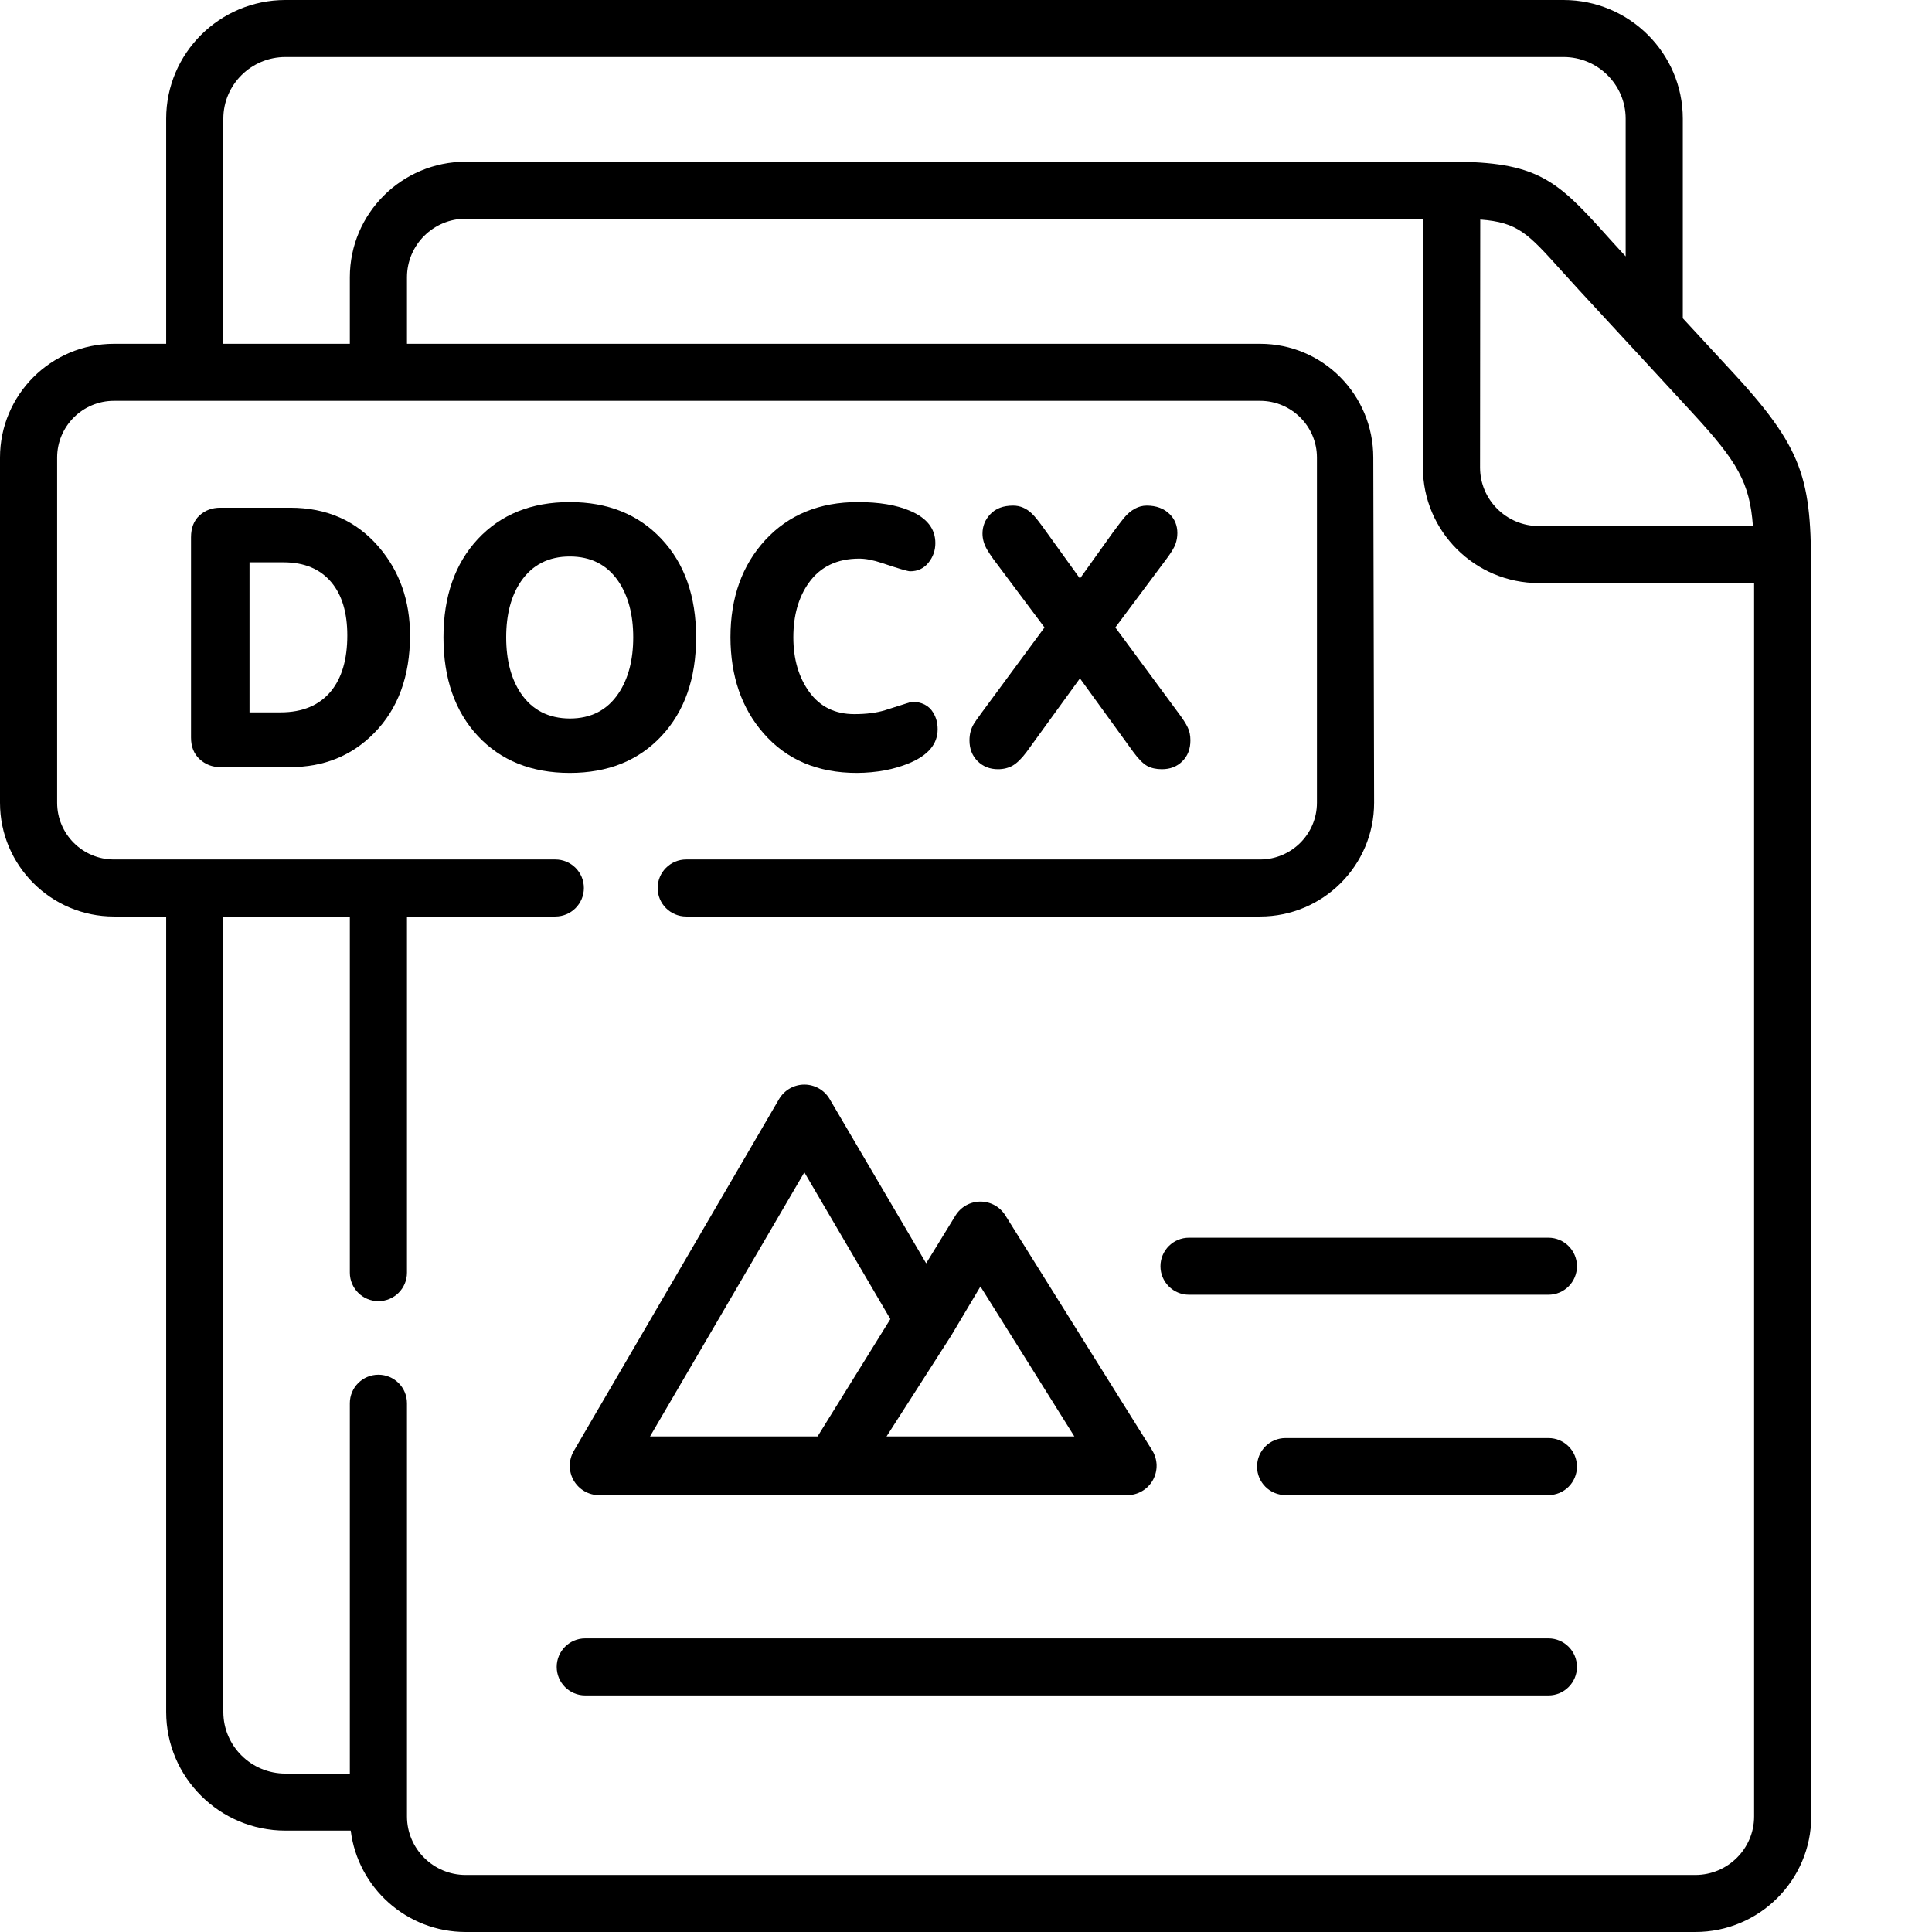
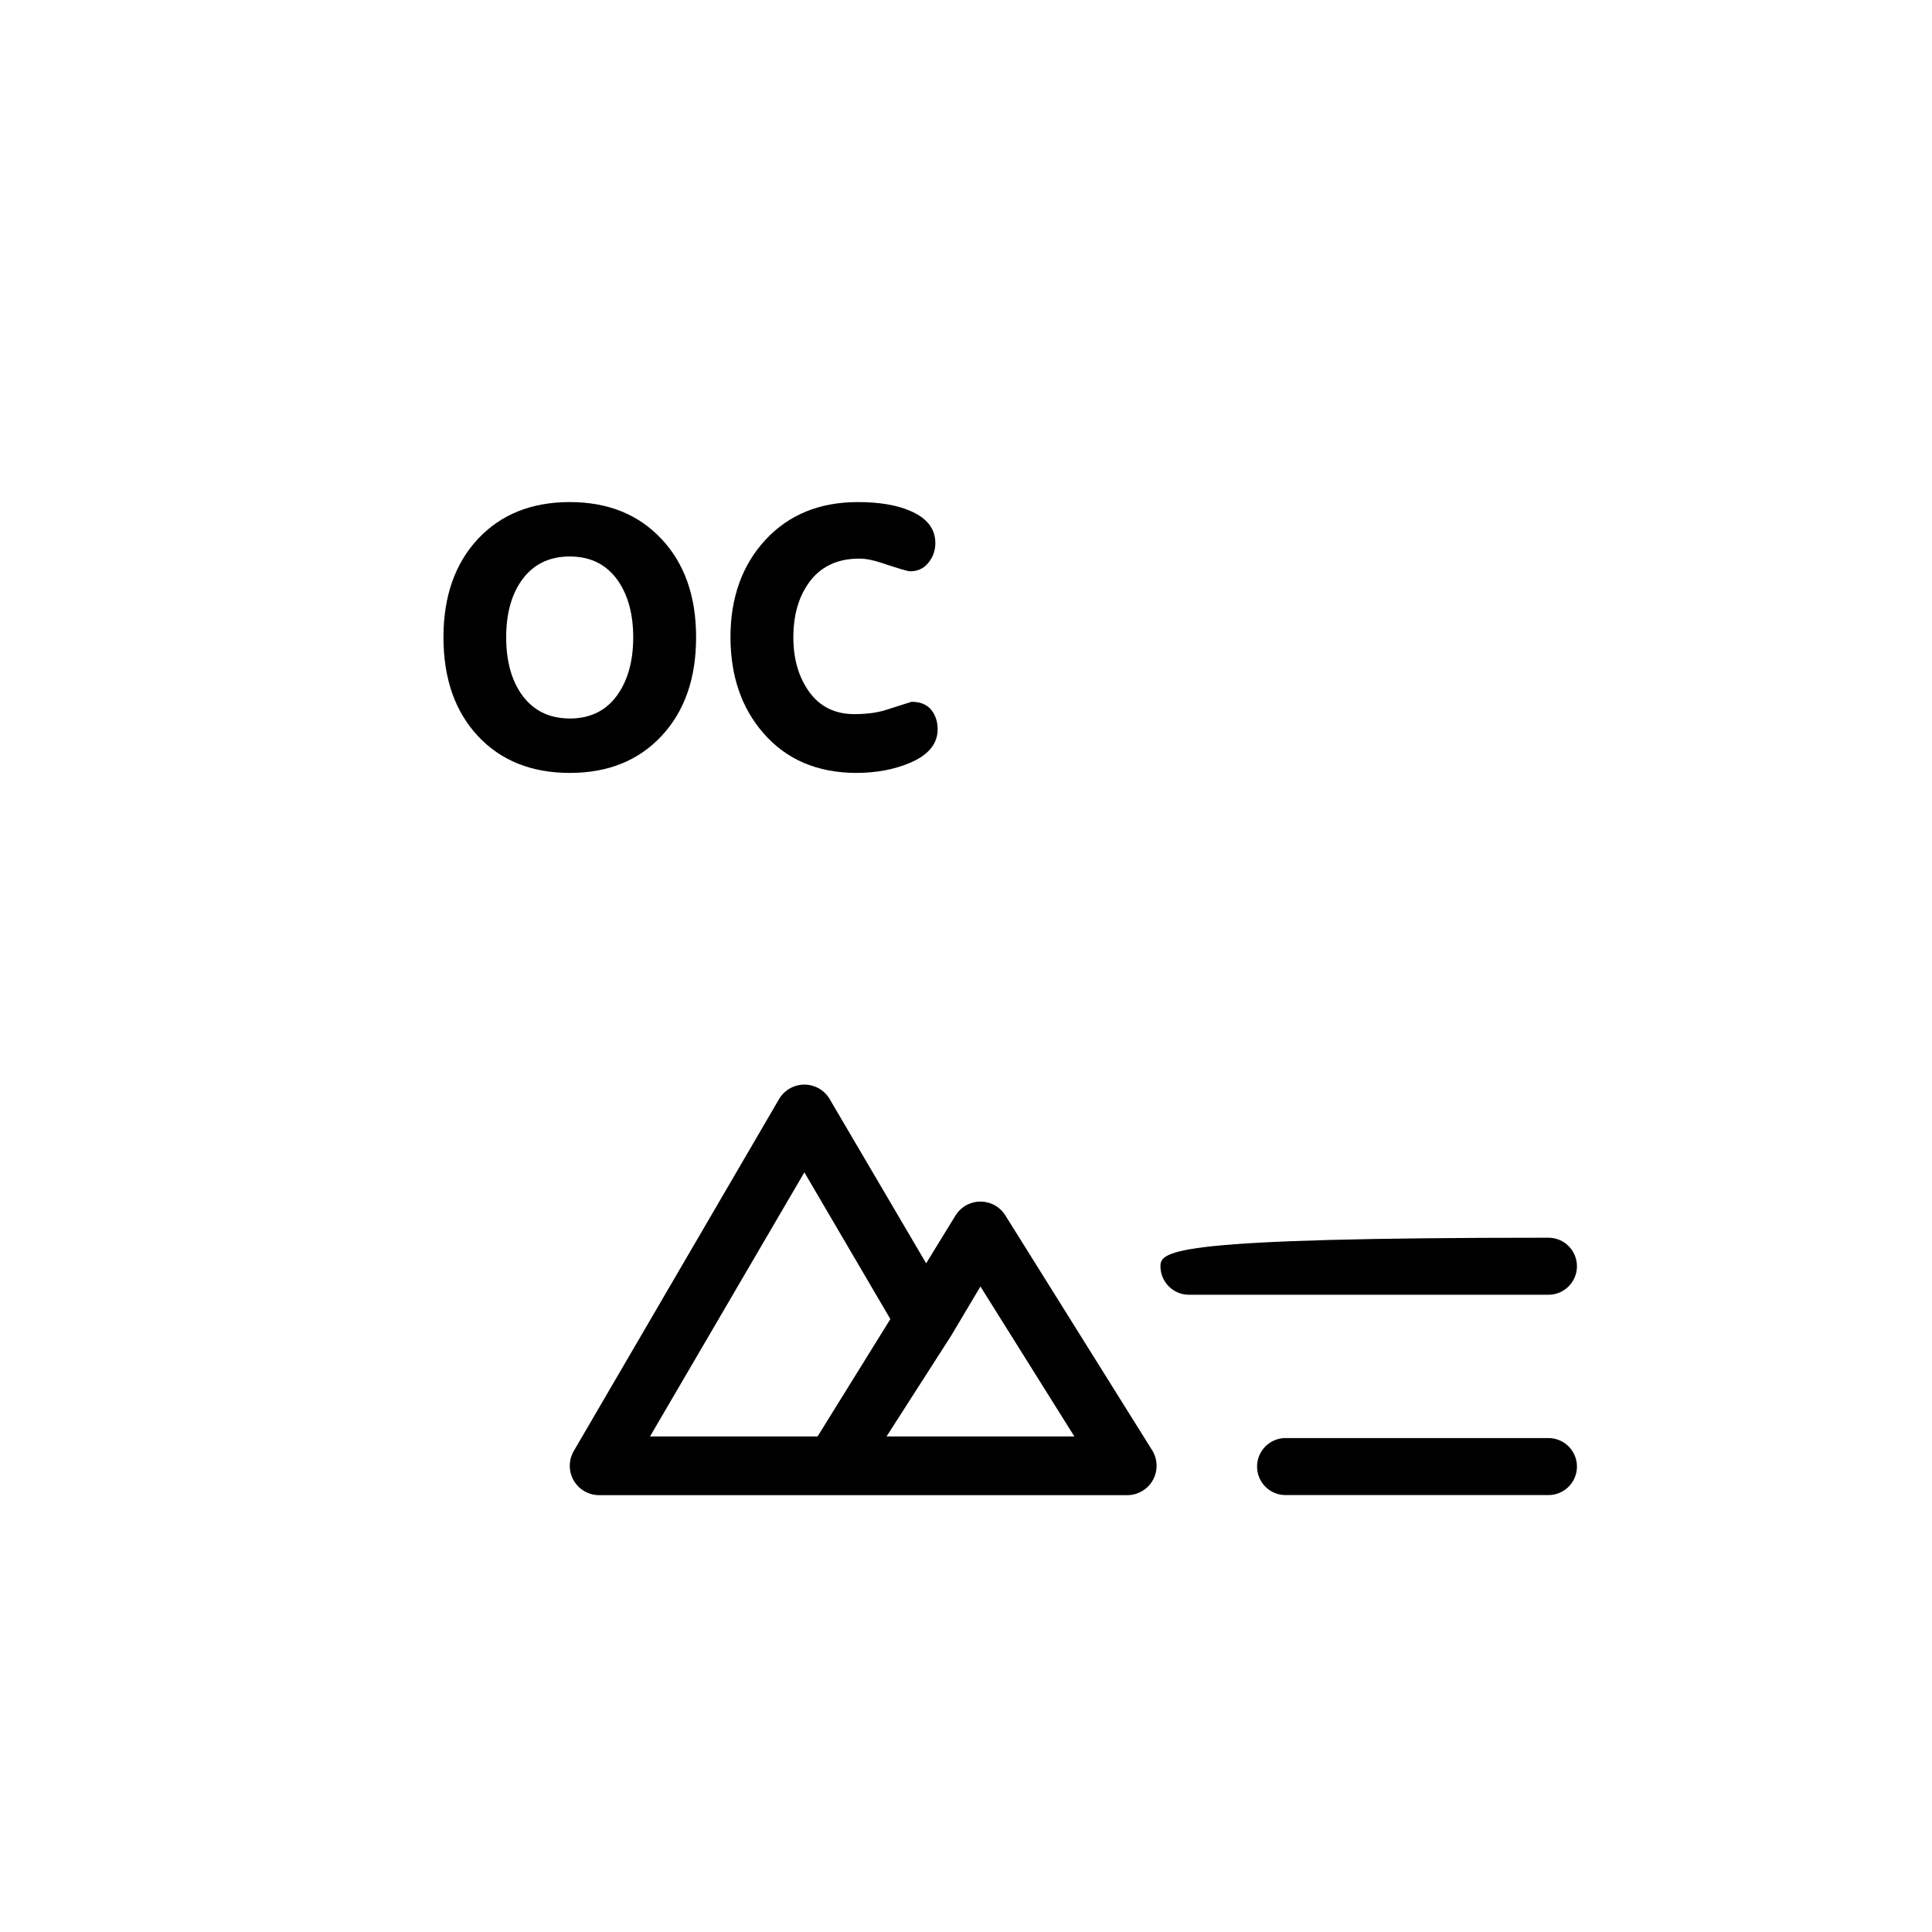
<svg xmlns="http://www.w3.org/2000/svg" width="80" height="80" viewBox="0 0 80 80" fill="none">
  <path d="M47.707 60.051L41.631 50.33C41.522 50.154 41.37 50.009 41.19 49.908C41.009 49.808 40.805 49.755 40.598 49.755C40.392 49.755 40.188 49.808 40.007 49.908C39.827 50.009 39.675 50.154 39.566 50.33L38.35 52.311L34.352 45.506C34.245 45.325 34.092 45.174 33.909 45.07C33.725 44.966 33.518 44.911 33.307 44.911C33.096 44.911 32.889 44.966 32.706 45.07C32.523 45.174 32.37 45.325 32.262 45.506L23.756 60.088C23.65 60.272 23.594 60.481 23.593 60.694C23.593 60.907 23.648 61.115 23.754 61.3C23.86 61.484 24.012 61.638 24.196 61.745C24.38 61.852 24.588 61.91 24.801 61.911H46.674C46.891 61.911 47.105 61.853 47.292 61.743C47.479 61.634 47.634 61.475 47.739 61.286C47.844 61.096 47.897 60.881 47.892 60.664C47.886 60.447 47.822 60.236 47.707 60.051ZM33.854 59.48H26.916L33.307 48.544L36.868 54.62L33.854 59.48ZM36.71 59.48L39.383 55.312L40.598 53.271L44.487 59.48H36.71Z" fill="black" />
-   <path d="M71.815 15.489L69.681 13.179V4.914C69.681 2.205 67.466 0 64.743 0H11.82C9.097 0 6.881 2.205 6.881 4.914V14.236H4.717C2.116 14.236 0 16.349 0 18.947V33.24C0 35.837 2.116 37.951 4.717 37.951H6.881V70.888C6.881 73.598 9.097 75.802 11.82 75.802H14.523C14.815 78.165 16.837 80 19.283 80H70.199C72.847 80 75 77.854 75 75.215V24.212C75 20.037 74.874 18.809 71.815 15.489ZM72.585 21.782H63.721C62.379 21.782 61.286 20.695 61.286 19.359L61.294 9.091C62.85 9.207 63.266 9.666 64.629 11.179C64.856 11.431 65.103 11.704 65.377 12.002L67.639 14.452C67.647 14.46 67.655 14.47 67.664 14.478L70.073 17.089C71.952 19.127 72.452 19.983 72.585 21.782ZM9.248 4.914C9.248 3.506 10.402 2.361 11.82 2.361H64.743C66.161 2.361 67.315 3.506 67.315 4.914V10.615L67.118 10.402C66.85 10.112 66.61 9.845 66.39 9.6C64.445 7.442 63.595 6.696 60.113 6.696H19.283C16.638 6.696 14.486 8.842 14.486 11.481V14.236H9.248V4.914ZM72.634 75.215C72.634 76.551 71.541 77.639 70.199 77.639H19.283C17.943 77.639 16.852 76.552 16.852 75.215V58.105C16.852 57.453 16.323 56.924 15.669 56.924C15.016 56.924 14.486 57.453 14.486 58.105V73.441H11.82C10.402 73.441 9.248 72.296 9.248 70.889V37.951H14.486V52.698C14.486 53.35 15.016 53.878 15.669 53.878C16.323 53.878 16.852 53.35 16.852 52.698V37.951H22.994C23.648 37.951 24.177 37.422 24.177 36.77C24.177 36.118 23.648 35.589 22.994 35.589H4.717C3.421 35.589 2.366 34.536 2.366 33.24V18.947C2.366 17.651 3.421 16.598 4.717 16.598H52.177C53.475 16.598 54.532 17.651 54.532 18.947V33.24C54.532 34.536 53.475 35.589 52.177 35.589H28.415C27.761 35.589 27.232 36.118 27.232 36.77C27.232 37.422 27.761 37.951 28.415 37.951H52.177C54.781 37.951 56.899 35.837 56.899 33.24L56.865 18.947C56.865 16.349 54.781 14.236 52.177 14.236H16.852V11.481C16.852 10.144 17.943 9.057 19.283 9.057H58.928L58.92 19.359C58.92 21.997 61.074 24.144 63.721 24.144H72.634V24.212V75.215Z" fill="black" />
  <path d="M30.247 26.39C30.247 24.747 30.729 23.403 31.691 22.358C32.659 21.313 33.936 20.79 35.521 20.79C36.397 20.79 37.114 20.909 37.673 21.147C38.379 21.444 38.731 21.891 38.731 22.489C38.731 22.795 38.634 23.068 38.44 23.306C38.25 23.539 37.999 23.656 37.688 23.656C37.591 23.656 37.202 23.542 36.521 23.313C36.161 23.192 35.847 23.131 35.58 23.131C34.665 23.131 33.97 23.464 33.493 24.13C33.065 24.728 32.851 25.481 32.851 26.39C32.851 27.295 33.073 28.05 33.515 28.658C33.958 29.266 34.578 29.57 35.376 29.57C35.872 29.57 36.295 29.516 36.645 29.409C37 29.297 37.367 29.181 37.746 29.059C38.165 29.059 38.464 29.21 38.644 29.511C38.765 29.711 38.826 29.939 38.826 30.197C38.826 30.805 38.437 31.271 37.659 31.597C37.022 31.864 36.295 32 35.478 32.005C33.853 32.005 32.564 31.456 31.611 30.357C30.707 29.322 30.252 28 30.247 26.39Z" fill="black" />
-   <path d="M7.91 30.54V22.249C7.91 21.86 8.027 21.558 8.26 21.344C8.494 21.13 8.781 21.023 9.121 21.023H12.017C13.53 21.023 14.751 21.563 15.68 22.642C16.545 23.649 16.978 24.871 16.978 26.31C16.978 28.002 16.482 29.351 15.49 30.357C14.566 31.296 13.408 31.765 12.017 31.765H9.121C8.79 31.765 8.506 31.655 8.268 31.437C8.029 31.218 7.91 30.919 7.91 30.54ZM10.332 29.497H11.616C12.53 29.497 13.228 29.203 13.71 28.615C14.157 28.065 14.381 27.297 14.381 26.31C14.381 25.372 14.162 24.64 13.725 24.115C13.262 23.561 12.601 23.284 11.74 23.284C11.73 23.284 11.723 23.284 11.718 23.284H10.332V29.497Z" fill="black" />
  <path d="M18.363 26.39C18.363 24.699 18.837 23.342 19.785 22.321C20.738 21.3 22.008 20.79 23.593 20.79C25.169 20.79 26.433 21.298 27.387 22.314C28.345 23.33 28.824 24.689 28.824 26.39C28.824 28.092 28.347 29.453 27.394 30.474C26.441 31.495 25.174 32.005 23.593 32.005C22.008 32.005 20.738 31.495 19.785 30.474C18.837 29.453 18.363 28.092 18.363 26.39ZM20.96 26.39C20.96 27.338 21.164 28.114 21.572 28.716C22.039 29.402 22.713 29.747 23.593 29.752C24.469 29.752 25.14 29.407 25.607 28.716C26.015 28.109 26.22 27.334 26.22 26.39C26.22 25.452 26.015 24.679 25.607 24.072C25.14 23.386 24.469 23.043 23.593 23.043C22.718 23.043 22.044 23.386 21.572 24.072C21.164 24.669 20.96 25.442 20.96 26.39Z" fill="black" />
-   <path d="M40.144 30.656C40.144 30.399 40.204 30.17 40.326 29.971C40.365 29.903 40.479 29.74 40.669 29.482L43.251 25.982L41.128 23.145C41.041 23.024 40.956 22.895 40.873 22.759C40.747 22.54 40.683 22.319 40.683 22.095C40.683 21.784 40.793 21.514 41.012 21.286C41.23 21.053 41.544 20.936 41.953 20.936C42.24 20.936 42.497 21.045 42.726 21.264C42.848 21.376 43.057 21.641 43.353 22.059L44.718 23.955L46.074 22.059C46.293 21.762 46.449 21.558 46.541 21.446C46.828 21.106 47.142 20.936 47.482 20.936C47.881 20.936 48.2 21.055 48.438 21.293C48.647 21.502 48.752 21.762 48.752 22.073C48.752 22.234 48.725 22.387 48.672 22.533C48.623 22.674 48.499 22.878 48.3 23.145L46.184 25.982L48.766 29.482C48.975 29.759 49.114 29.973 49.182 30.124C49.255 30.27 49.292 30.447 49.292 30.656C49.292 31.016 49.18 31.305 48.956 31.524C48.737 31.743 48.455 31.852 48.11 31.852C47.871 31.852 47.667 31.806 47.497 31.714C47.327 31.616 47.137 31.424 46.928 31.138L44.718 28.09L42.507 31.138C42.308 31.405 42.118 31.592 41.938 31.699C41.758 31.801 41.554 31.852 41.325 31.852C40.985 31.852 40.703 31.74 40.479 31.517C40.255 31.293 40.144 31.006 40.144 30.656Z" fill="black" />
  <path d="M52.052 60.727C52.052 61.38 52.58 61.908 53.232 61.908H64.117C64.769 61.908 65.298 61.38 65.298 60.727C65.298 60.075 64.769 59.547 64.117 59.547H53.232C52.58 59.547 52.052 60.075 52.052 60.727Z" fill="black" />
-   <path d="M23.052 69.023C23.052 69.675 23.58 70.204 24.232 70.204H64.117C64.769 70.204 65.298 69.675 65.298 69.023C65.298 68.371 64.769 67.842 64.117 67.842H24.232C23.58 67.842 23.052 68.371 23.052 69.023Z" fill="black" />
-   <path d="M48.052 52.432C48.052 53.084 48.58 53.613 49.232 53.613H64.117C64.769 53.613 65.298 53.084 65.298 52.432C65.298 51.78 64.769 51.251 64.117 51.251H49.232C48.58 51.251 48.052 51.78 48.052 52.432Z" fill="black" />
+   <path d="M48.052 52.432C48.052 53.084 48.58 53.613 49.232 53.613H64.117C64.769 53.613 65.298 53.084 65.298 52.432C65.298 51.78 64.769 51.251 64.117 51.251C48.58 51.251 48.052 51.78 48.052 52.432Z" fill="black" />
</svg>